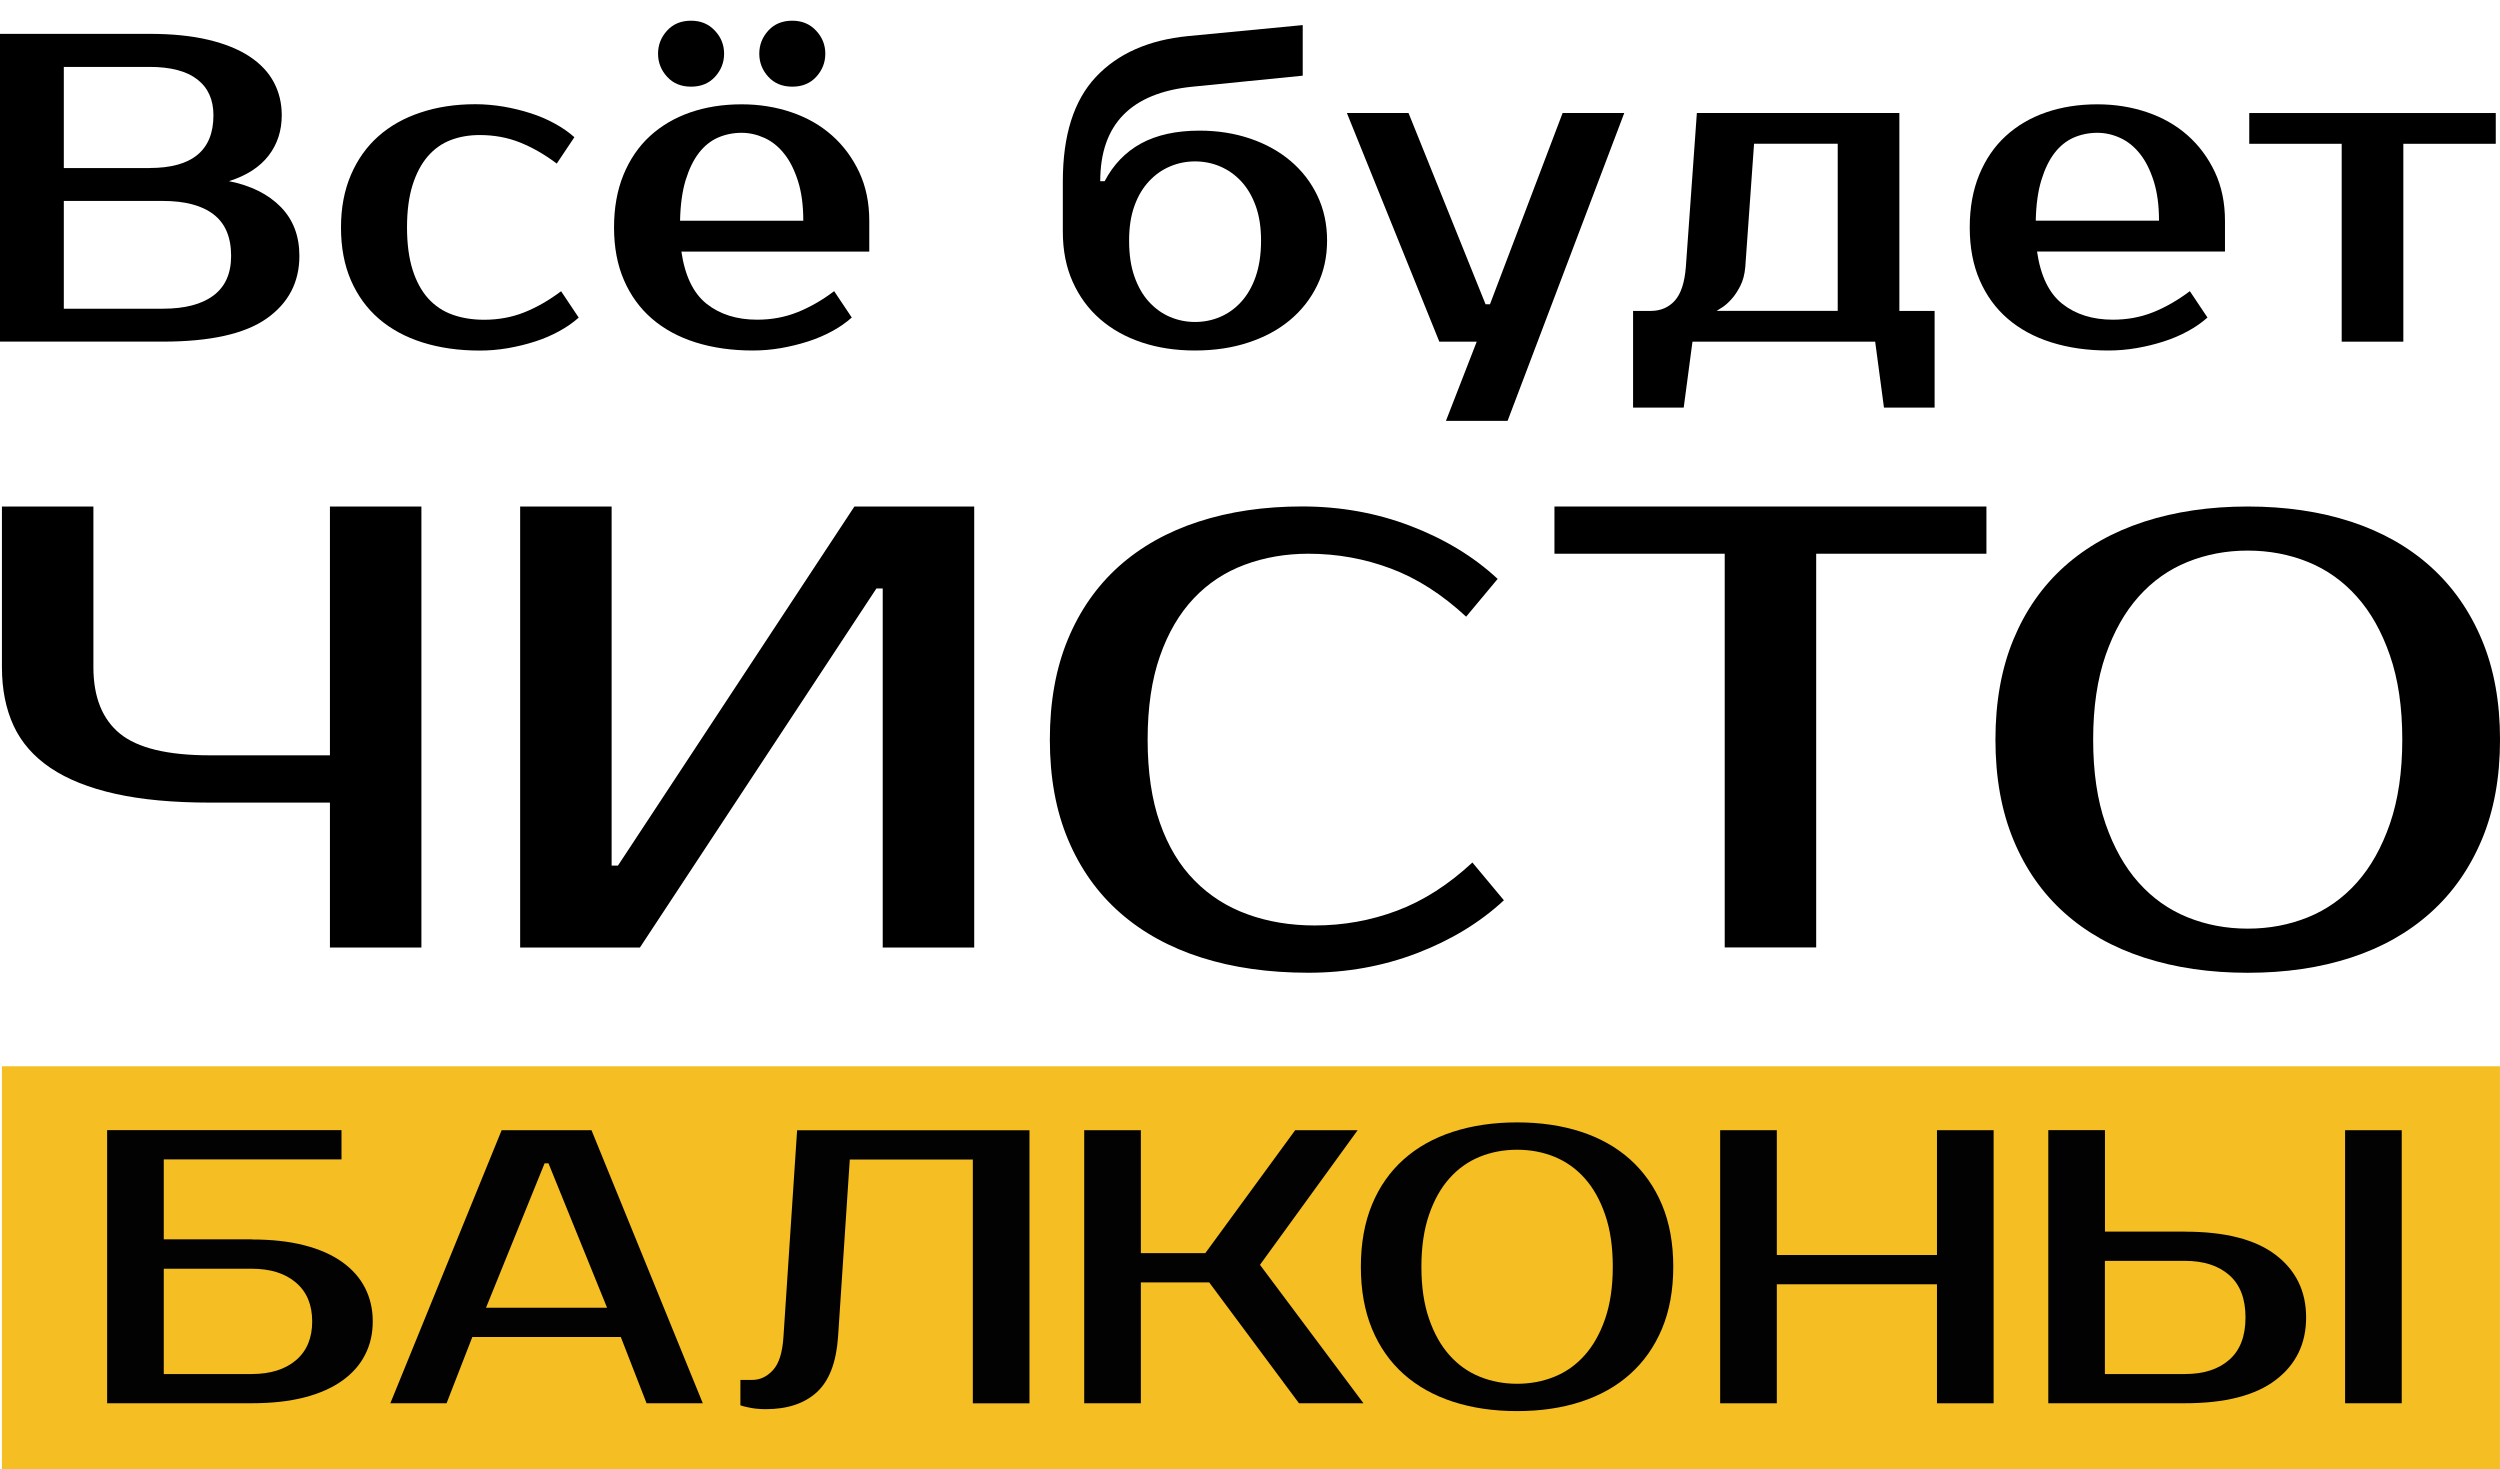
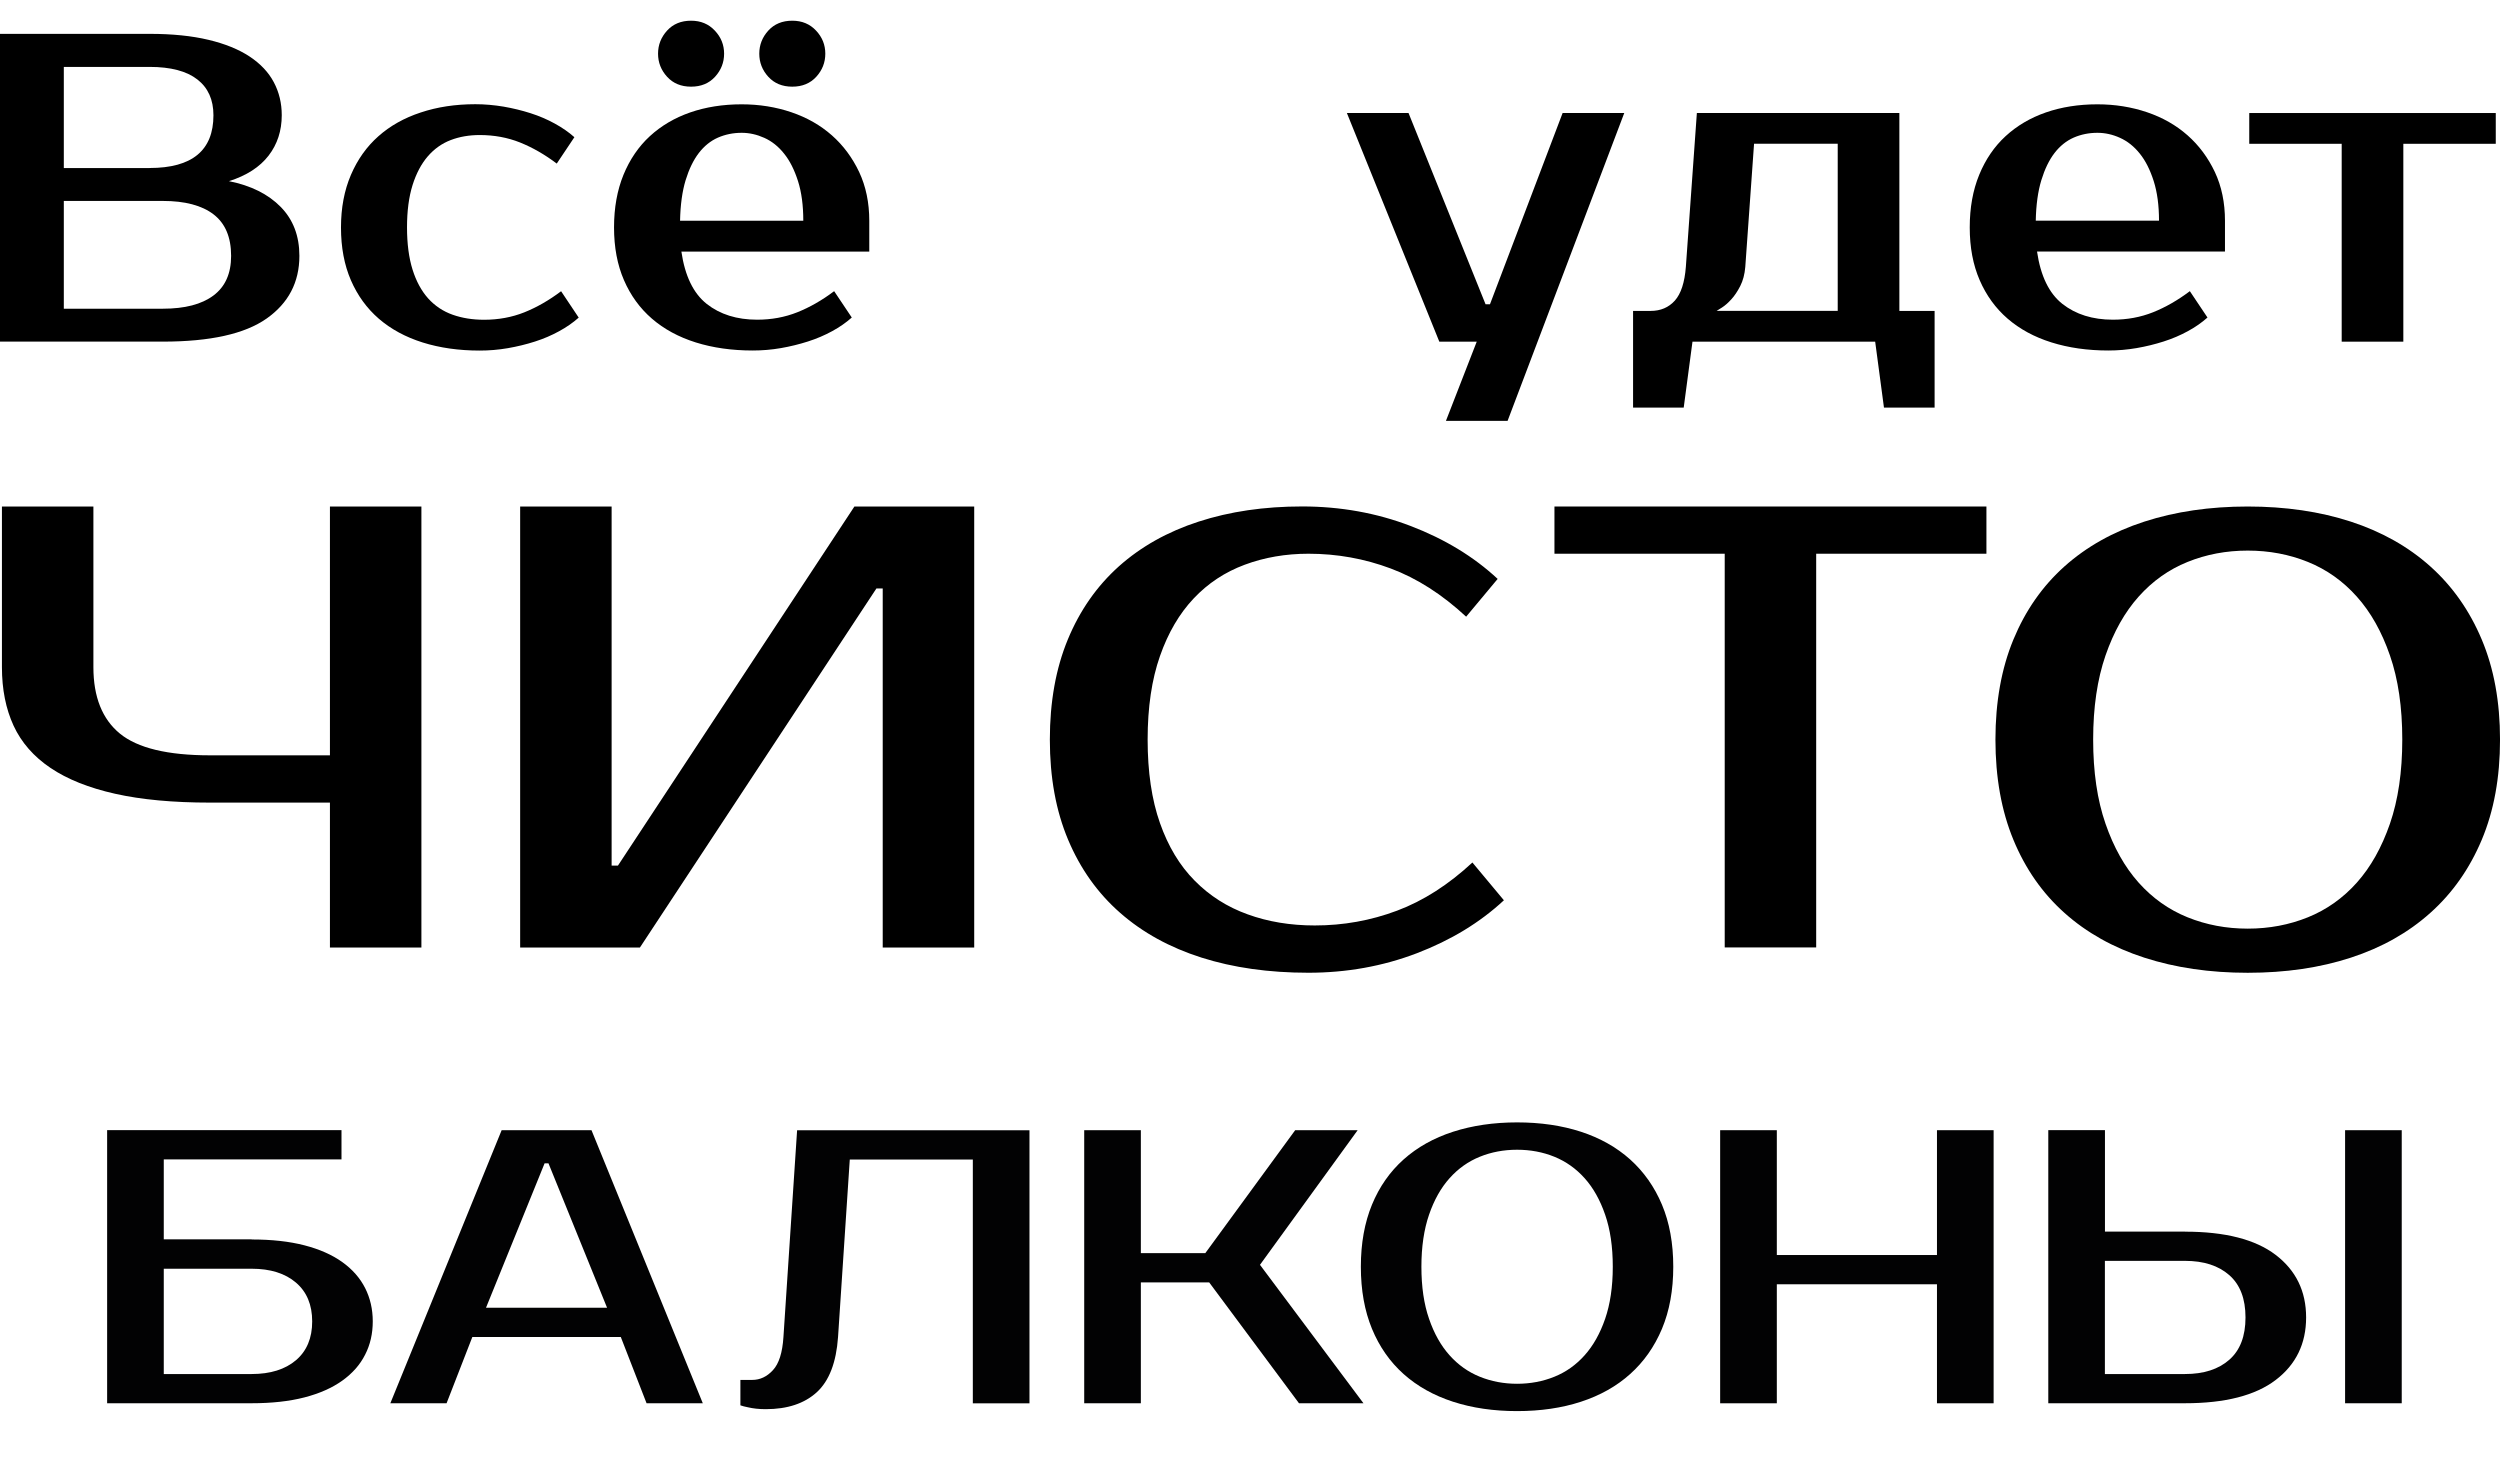
<svg xmlns="http://www.w3.org/2000/svg" width="114" height="67" viewBox="0 0 114 67" fill="none">
  <path d="M9.579 36.599C7.893 36.599 6.45 36.465 5.252 36.196C4.053 35.928 3.072 35.536 2.304 35.018C1.536 34.501 0.976 33.859 0.62 33.093C0.266 32.325 0.088 31.435 0.088 30.422V23.097H4.259V30.422C4.259 31.78 4.662 32.791 5.466 33.451C6.272 34.111 7.64 34.443 9.579 34.443H15.045V23.097H19.216V43.206H15.045V36.599H9.579Z" fill="black" />
  <path d="M40.252 43.206V26.833H39.965L29.181 43.206H23.719V23.097H27.89V39.472H28.178L38.961 23.097H44.424V43.206H40.252Z" fill="black" />
  <path d="M59.953 42.201C61.256 42.201 62.506 41.977 63.705 41.527C64.903 41.078 66.049 40.344 67.141 39.33L68.578 41.053C67.484 42.07 66.162 42.872 64.61 43.467C63.057 44.061 61.407 44.357 59.663 44.357C57.861 44.357 56.234 44.127 54.789 43.667C53.341 43.206 52.105 42.527 51.079 41.626C50.053 40.727 49.263 39.615 48.707 38.295C48.15 36.972 47.873 35.451 47.873 33.726C47.873 32.003 48.147 30.48 48.693 29.159C49.239 27.839 50.015 26.727 51.021 25.825C52.028 24.927 53.24 24.245 54.66 23.785C56.078 23.324 57.652 23.094 59.377 23.094C61.121 23.094 62.77 23.39 64.325 23.985C65.877 24.579 67.201 25.382 68.293 26.398L66.856 28.121C65.761 27.105 64.618 26.373 63.419 25.924C62.221 25.475 60.971 25.25 59.665 25.25C58.629 25.25 57.66 25.417 56.761 25.751C55.859 26.086 55.083 26.598 54.433 27.288C53.78 27.979 53.267 28.852 52.894 29.918C52.521 30.981 52.332 32.249 52.332 33.723C52.332 35.197 52.519 36.468 52.894 37.531C53.267 38.593 53.794 39.47 54.477 40.158C55.157 40.848 55.963 41.36 56.893 41.694C57.82 42.031 58.84 42.201 59.953 42.201Z" fill="black" />
  <path d="M90.581 25.25H82.818V43.203H78.647V25.25H70.883V23.097H90.581V25.25Z" fill="black" />
  <path d="M102.496 23.097C104.221 23.097 105.79 23.327 107.2 23.787C108.609 24.247 109.816 24.927 110.822 25.828C111.829 26.729 112.61 27.838 113.167 29.162C113.724 30.482 114.001 32.005 114.001 33.728C114.001 35.451 113.724 36.974 113.167 38.297C112.61 39.618 111.829 40.73 110.822 41.628C109.816 42.529 108.609 43.209 107.2 43.669C105.79 44.129 104.224 44.359 102.496 44.359C100.769 44.359 99.197 44.129 97.779 43.669C96.359 43.209 95.147 42.529 94.14 41.628C93.134 40.73 92.358 39.618 91.812 38.297C91.266 36.974 90.992 35.454 90.992 33.728C90.992 32.005 91.266 30.482 91.812 29.162C92.358 27.841 93.134 26.729 94.14 25.828C95.147 24.929 96.359 24.247 97.779 23.787C99.197 23.327 100.771 23.097 102.496 23.097ZM102.496 25.107C101.517 25.107 100.604 25.28 99.751 25.625C98.898 25.97 98.155 26.496 97.522 27.206C96.888 27.915 96.386 28.808 96.011 29.89C95.638 30.972 95.448 32.252 95.448 33.725C95.448 35.199 95.635 36.478 96.011 37.56C96.384 38.642 96.888 39.538 97.522 40.248C98.155 40.957 98.898 41.483 99.751 41.828C100.604 42.173 101.52 42.346 102.496 42.346C103.475 42.346 104.389 42.173 105.242 41.828C106.094 41.483 106.838 40.957 107.471 40.248C108.105 39.538 108.606 38.645 108.982 37.56C109.355 36.478 109.544 35.202 109.544 33.725C109.544 32.252 109.358 30.972 108.982 29.89C108.609 28.808 108.105 27.912 107.471 27.206C106.838 26.496 106.094 25.97 105.242 25.625C104.389 25.28 103.473 25.107 102.496 25.107Z" fill="black" />
-   <path d="M113.998 66.995H100.42H0.088V48.622H113.998V66.995Z" fill="#F5BE23" />
  <path d="M11.475 56.52C12.388 56.52 13.191 56.608 13.88 56.786C14.568 56.964 15.144 57.219 15.607 57.55C16.071 57.882 16.416 58.276 16.649 58.734C16.88 59.191 16.998 59.698 16.998 60.254C16.998 60.813 16.883 61.32 16.649 61.774C16.419 62.232 16.071 62.626 15.607 62.958C15.144 63.289 14.568 63.544 13.88 63.722C13.191 63.9 12.391 63.988 11.475 63.988H4.885V51.535H15.572V52.869H7.468V56.515H11.475V56.52ZM7.468 57.854V62.656H11.475C12.33 62.656 13.002 62.445 13.496 62.026C13.989 61.605 14.236 61.016 14.236 60.257C14.236 59.498 13.989 58.909 13.496 58.487C13.002 58.065 12.33 57.854 11.475 57.854H7.468Z" fill="#020203" />
  <path d="M26.972 51.537L32.048 63.99H29.484L28.308 60.966H21.539L20.363 63.99H17.799L22.875 51.537H26.972ZM22.162 59.632H27.682L25.011 53.049H24.833L22.162 59.632Z" fill="#020203" />
  <path d="M33.767 62.924H34.302C34.658 62.924 34.974 62.776 35.245 62.48C35.52 62.185 35.679 61.681 35.725 60.968L36.348 51.54H46.944V63.993H44.361V52.874H38.75L38.215 60.968C38.133 62.13 37.809 62.971 37.245 63.486C36.68 64.001 35.906 64.258 34.919 64.258C34.609 64.258 34.338 64.228 34.099 64.171C33.967 64.146 33.855 64.116 33.762 64.083V62.924H33.767Z" fill="#020203" />
  <path d="M57.455 57.676L62.175 63.99H59.235L55.138 58.476H52.023V63.99H49.44V51.537H52.023V57.142H54.963L59.06 51.537H61.909L57.455 57.676Z" fill="#020203" />
  <path d="M69.179 51.181C70.249 51.181 71.22 51.324 72.092 51.608C72.964 51.893 73.713 52.315 74.335 52.871C74.957 53.43 75.443 54.118 75.786 54.934C76.129 55.75 76.301 56.695 76.301 57.764C76.301 58.832 76.129 59.774 75.786 60.593C75.44 61.413 74.957 62.1 74.335 62.656C73.713 63.215 72.964 63.634 72.092 63.919C71.22 64.204 70.249 64.346 69.179 64.346C68.11 64.346 67.136 64.204 66.259 63.919C65.381 63.634 64.63 63.215 64.004 62.656C63.382 62.1 62.899 61.41 62.562 60.593C62.225 59.774 62.055 58.832 62.055 57.764C62.055 56.695 62.225 55.753 62.562 54.934C62.899 54.115 63.382 53.427 64.004 52.871C64.627 52.315 65.378 51.893 66.259 51.608C67.139 51.324 68.113 51.181 69.179 51.181ZM69.179 52.428C68.573 52.428 68.006 52.534 67.479 52.748C66.95 52.962 66.492 53.288 66.1 53.726C65.707 54.164 65.395 54.72 65.165 55.389C64.934 56.06 64.816 56.852 64.816 57.764C64.816 58.676 64.931 59.468 65.165 60.139C65.395 60.81 65.707 61.363 66.1 61.801C66.492 62.24 66.953 62.566 67.479 62.779C68.008 62.993 68.573 63.1 69.179 63.1C69.785 63.1 70.353 62.993 70.88 62.779C71.409 62.566 71.867 62.24 72.259 61.801C72.651 61.363 72.964 60.807 73.194 60.139C73.424 59.47 73.543 58.679 73.543 57.764C73.543 56.852 73.427 56.06 73.194 55.389C72.964 54.718 72.651 54.164 72.259 53.726C71.867 53.288 71.406 52.962 70.88 52.748C70.353 52.534 69.785 52.428 69.179 52.428Z" fill="#020203" />
  <path d="M90.909 51.537V63.99H88.326V58.563H81.023V63.99H78.439V51.537H81.023V57.229H88.326V51.537H90.909Z" fill="#020203" />
  <path d="M99.636 56.164C101.465 56.164 102.842 56.517 103.768 57.221C104.695 57.928 105.159 58.879 105.159 60.076C105.159 61.273 104.695 62.226 103.768 62.93C102.842 63.634 101.465 63.988 99.636 63.988H93.402V51.535H95.986V56.161H99.636V56.164ZM95.983 57.498V62.656H99.633C100.489 62.656 101.161 62.44 101.654 62.007C102.148 61.574 102.395 60.931 102.395 60.076C102.395 59.221 102.148 58.578 101.654 58.145C101.161 57.712 100.489 57.495 99.633 57.495H95.983V57.498ZM109.519 63.99H106.936V51.537H109.519V63.99Z" fill="#020203" />
  <path d="M0 1.544H6.826C7.857 1.544 8.748 1.635 9.505 1.816C10.262 1.996 10.887 2.251 11.381 2.577C11.874 2.903 12.245 3.295 12.486 3.75C12.727 4.204 12.848 4.706 12.848 5.253C12.848 5.963 12.648 6.577 12.247 7.097C11.844 7.618 11.244 8.007 10.44 8.261C11.444 8.461 12.228 8.853 12.799 9.434C13.369 10.014 13.652 10.759 13.652 11.669C13.652 12.872 13.152 13.825 12.157 14.526C11.159 15.227 9.585 15.578 7.429 15.578H0V1.544ZM6.823 7.661C8.762 7.661 9.733 6.859 9.733 5.256C9.733 4.547 9.489 4.004 9 3.624C8.512 3.243 7.786 3.051 6.823 3.051H2.91V7.664H6.823V7.661ZM2.91 9.165V14.077H7.426C8.43 14.077 9.198 13.877 9.735 13.474C10.27 13.074 10.539 12.472 10.539 11.669C10.539 10.814 10.27 10.182 9.735 9.773C9.201 9.365 8.43 9.163 7.426 9.163H2.91V9.165Z" fill="black" />
  <path d="M21.675 4.752C22.103 4.752 22.531 4.791 22.961 4.862C23.389 4.936 23.801 5.037 24.195 5.163C24.59 5.289 24.958 5.448 25.298 5.635C25.638 5.821 25.937 6.029 26.192 6.256L25.388 7.459C24.84 7.045 24.28 6.725 23.713 6.497C23.145 6.27 22.531 6.158 21.875 6.158C21.393 6.158 20.951 6.234 20.551 6.388C20.151 6.541 19.802 6.788 19.506 7.13C19.213 7.47 18.98 7.908 18.812 8.442C18.645 8.976 18.56 9.617 18.56 10.368C18.56 11.116 18.645 11.76 18.812 12.294C18.98 12.828 19.218 13.266 19.525 13.609C19.832 13.948 20.205 14.198 20.639 14.351C21.072 14.505 21.552 14.581 22.073 14.581C22.728 14.581 23.34 14.469 23.91 14.242C24.478 14.014 25.037 13.694 25.586 13.28L26.389 14.483C26.134 14.71 25.838 14.918 25.495 15.104C25.155 15.291 24.785 15.45 24.39 15.576C23.995 15.702 23.584 15.803 23.156 15.877C22.728 15.951 22.3 15.986 21.873 15.986C20.924 15.986 20.057 15.863 19.273 15.617C18.489 15.37 17.825 15.008 17.276 14.535C16.728 14.061 16.303 13.475 16.001 12.779C15.7 12.083 15.549 11.283 15.549 10.374C15.549 9.478 15.7 8.681 16.001 7.977C16.303 7.273 16.72 6.686 17.255 6.213C17.789 5.739 18.431 5.377 19.183 5.13C19.937 4.878 20.768 4.752 21.675 4.752Z" fill="black" />
  <path d="M34.524 14.578C35.179 14.578 35.791 14.466 36.361 14.238C36.929 14.011 37.489 13.691 38.037 13.277L38.841 14.479C38.586 14.707 38.289 14.915 37.947 15.101C37.606 15.287 37.236 15.446 36.841 15.572C36.447 15.698 36.035 15.8 35.607 15.874C35.179 15.948 34.752 15.983 34.324 15.983C33.375 15.983 32.508 15.86 31.724 15.614C30.94 15.367 30.276 15.005 29.728 14.531C29.179 14.057 28.754 13.471 28.453 12.775C28.151 12.08 28 11.28 28 10.37C28 9.475 28.143 8.677 28.43 7.973C28.718 7.272 29.119 6.683 29.634 6.209C30.15 5.735 30.762 5.374 31.472 5.127C32.182 4.881 32.964 4.757 33.819 4.757C34.623 4.757 35.377 4.878 36.087 5.119C36.797 5.36 37.412 5.711 37.933 6.171C38.454 6.631 38.868 7.19 39.178 7.845C39.485 8.499 39.639 9.242 39.639 10.069V11.472H31.071C31.233 12.581 31.617 13.375 32.226 13.858C32.835 14.337 33.6 14.578 34.524 14.578ZM33.019 2.448C33.019 2.848 32.881 3.199 32.607 3.5C32.333 3.801 31.968 3.952 31.513 3.952C31.058 3.952 30.693 3.801 30.419 3.5C30.145 3.199 30.007 2.848 30.007 2.448C30.007 2.048 30.145 1.698 30.419 1.396C30.693 1.095 31.058 0.944 31.513 0.944C31.954 0.944 32.316 1.095 32.596 1.396C32.879 1.695 33.019 2.046 33.019 2.448ZM33.822 6.056C33.433 6.056 33.073 6.13 32.739 6.275C32.404 6.423 32.114 6.656 31.867 6.976C31.62 7.297 31.42 7.71 31.263 8.22C31.11 8.727 31.025 9.343 31.011 10.064H36.63C36.63 9.368 36.551 8.768 36.389 8.258C36.227 7.752 36.019 7.332 35.755 7.006C35.495 6.678 35.193 6.439 34.853 6.286C34.513 6.133 34.168 6.056 33.822 6.056ZM37.634 2.448C37.634 2.848 37.497 3.199 37.223 3.5C36.948 3.801 36.584 3.952 36.128 3.952C35.673 3.952 35.308 3.801 35.034 3.5C34.76 3.199 34.623 2.848 34.623 2.448C34.623 2.048 34.76 1.698 35.034 1.396C35.308 1.095 35.673 0.944 36.128 0.944C36.57 0.944 36.932 1.095 37.212 1.396C37.494 1.695 37.634 2.046 37.634 2.448Z" fill="black" />
-   <path d="M54.696 5.957C55.524 5.957 56.294 6.078 57.005 6.319C57.715 6.56 58.329 6.899 58.85 7.34C59.371 7.781 59.78 8.31 60.073 8.924C60.367 9.54 60.515 10.22 60.515 10.97C60.515 11.718 60.364 12.4 60.062 13.016C59.761 13.633 59.347 14.159 58.817 14.6C58.288 15.041 57.657 15.38 56.92 15.621C56.185 15.863 55.373 15.983 54.49 15.983C53.607 15.983 52.798 15.86 52.06 15.613C51.325 15.367 50.692 15.011 50.162 14.55C49.633 14.09 49.219 13.526 48.917 12.855C48.616 12.186 48.465 11.425 48.465 10.57V8.264C48.465 6.165 48.967 4.582 49.97 3.511C50.974 2.442 52.378 1.821 54.185 1.645L59.404 1.144V3.451L54.386 3.952C51.575 4.231 50.171 5.669 50.171 8.264H50.371C50.771 7.502 51.328 6.927 52.038 6.538C52.754 6.152 53.637 5.957 54.696 5.957ZM54.495 7.36C54.095 7.36 53.711 7.436 53.352 7.59C52.99 7.743 52.669 7.97 52.389 8.272C52.109 8.573 51.887 8.946 51.728 9.395C51.566 9.844 51.487 10.367 51.487 10.97C51.487 11.6 51.566 12.143 51.728 12.605C51.89 13.068 52.109 13.452 52.389 13.759C52.669 14.066 52.992 14.298 53.352 14.452C53.714 14.605 54.095 14.682 54.495 14.682C54.896 14.682 55.28 14.605 55.639 14.452C56.001 14.298 56.322 14.068 56.602 13.759C56.881 13.452 57.103 13.068 57.262 12.605C57.421 12.143 57.504 11.6 57.504 10.97C57.504 10.367 57.424 9.844 57.262 9.395C57.101 8.948 56.881 8.573 56.602 8.272C56.322 7.97 55.998 7.743 55.639 7.59C55.277 7.436 54.896 7.36 54.495 7.36Z" fill="black" />
  <path d="M68.746 19.191H65.935L67.339 15.58H65.633L61.418 5.154H64.229L67.742 13.876H67.942L71.255 5.154H74.066L68.746 19.191Z" fill="black" />
  <path d="M74.465 14.178H75.268C75.724 14.178 76.091 14.021 76.374 13.707C76.653 13.392 76.82 12.882 76.875 12.172L77.377 5.154H86.611V14.178H88.218V18.588H85.909L85.508 15.58H77.177L76.777 18.588H74.468V14.178H74.465ZM79.585 12.172C79.557 12.507 79.481 12.797 79.355 13.044C79.228 13.29 79.091 13.496 78.943 13.655C78.795 13.816 78.655 13.939 78.521 14.024C78.386 14.112 78.307 14.161 78.279 14.175H83.8V6.554H79.985L79.585 12.172Z" fill="black" />
  <path d="M96.344 14.578C97 14.578 97.611 14.466 98.182 14.238C98.749 14.011 99.309 13.69 99.857 13.277L100.661 14.479C100.406 14.707 100.11 14.915 99.767 15.101C99.427 15.287 99.057 15.446 98.662 15.572C98.267 15.698 97.855 15.8 97.428 15.873C97 15.947 96.572 15.983 96.144 15.983C95.195 15.983 94.329 15.86 93.544 15.613C92.76 15.367 92.097 15.005 91.548 14.531C90.999 14.057 90.575 13.471 90.273 12.775C89.971 12.08 89.82 11.28 89.82 10.37C89.82 9.474 89.963 8.677 90.251 7.973C90.539 7.272 90.939 6.683 91.455 6.209C91.97 5.735 92.582 5.374 93.292 5.127C94.002 4.881 94.784 4.757 95.64 4.757C96.443 4.757 97.197 4.878 97.908 5.119C98.618 5.36 99.232 5.711 99.753 6.171C100.274 6.631 100.688 7.19 100.998 7.845C101.305 8.499 101.459 9.242 101.459 10.069V11.471H92.889C93.051 12.581 93.435 13.375 94.044 13.857C94.655 14.337 95.423 14.578 96.344 14.578ZM95.642 6.056C95.253 6.056 94.894 6.13 94.559 6.275C94.225 6.423 93.934 6.656 93.687 6.976C93.44 7.297 93.24 7.71 93.084 8.22C92.93 8.727 92.845 9.343 92.831 10.063H98.451C98.451 9.368 98.371 8.768 98.209 8.258C98.047 7.751 97.839 7.332 97.576 7.006C97.315 6.678 97.013 6.439 96.674 6.286C96.336 6.132 95.991 6.056 95.642 6.056Z" fill="black" />
  <path d="M113.807 6.557H109.592V15.58H106.781V6.557H102.566V5.154H113.807V6.557Z" fill="black" />
</svg>